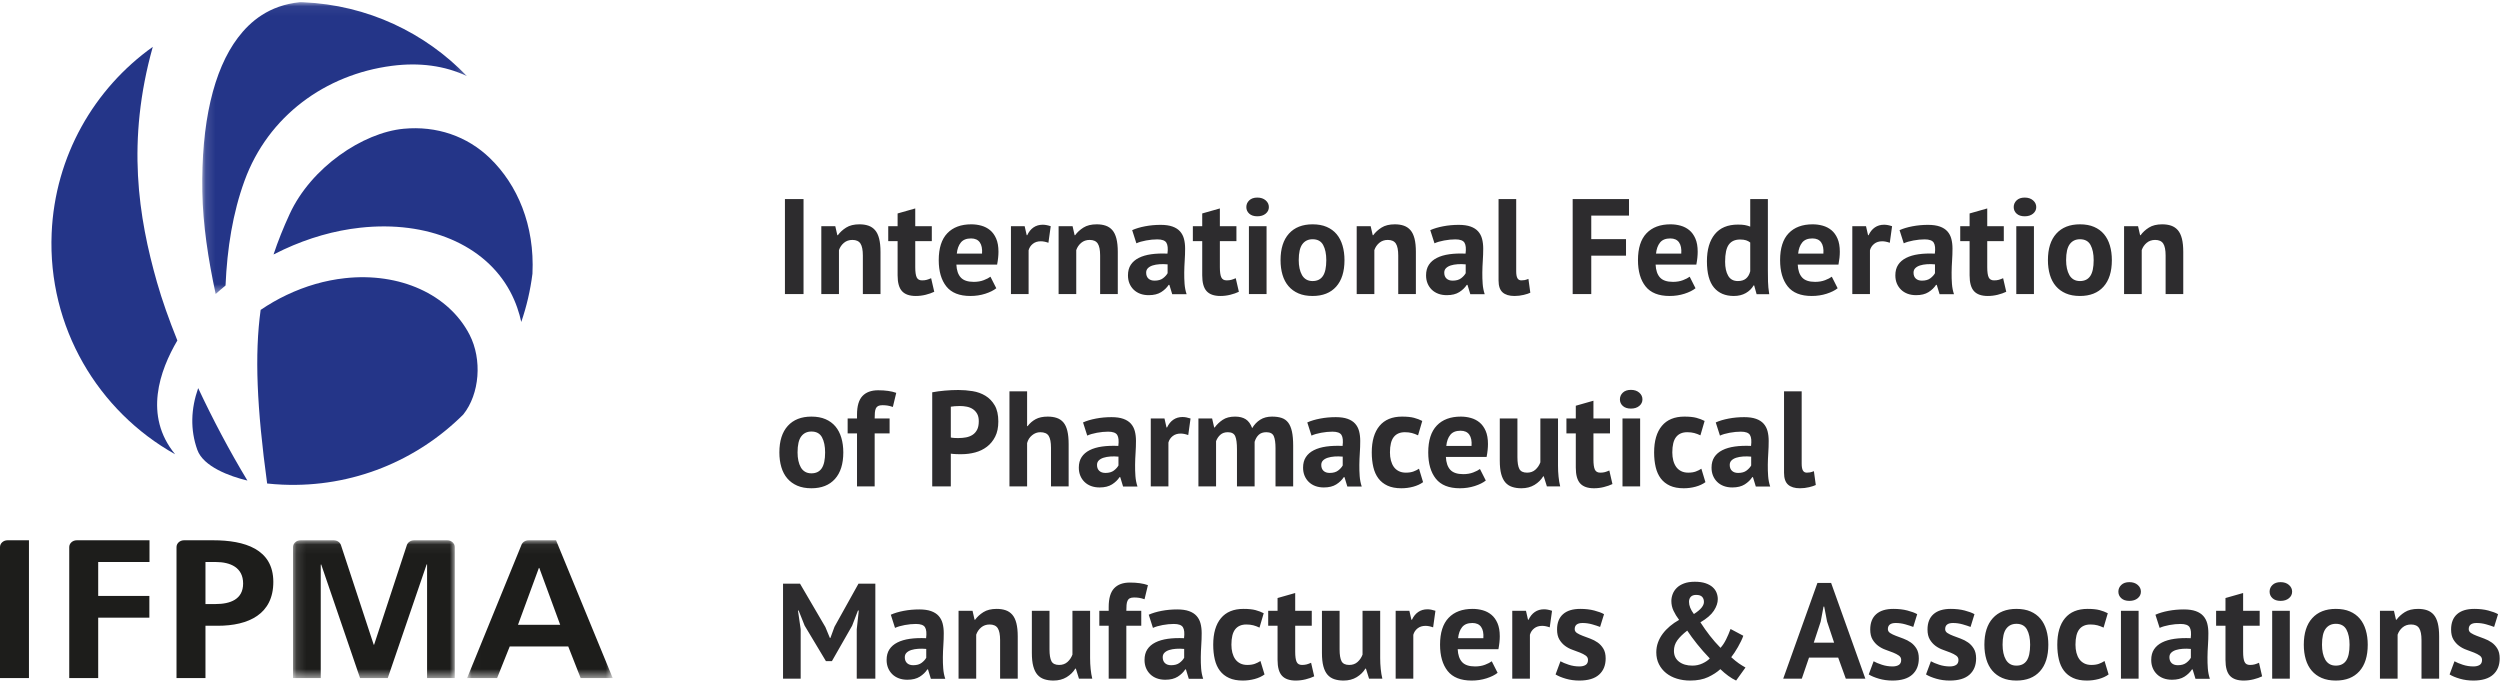
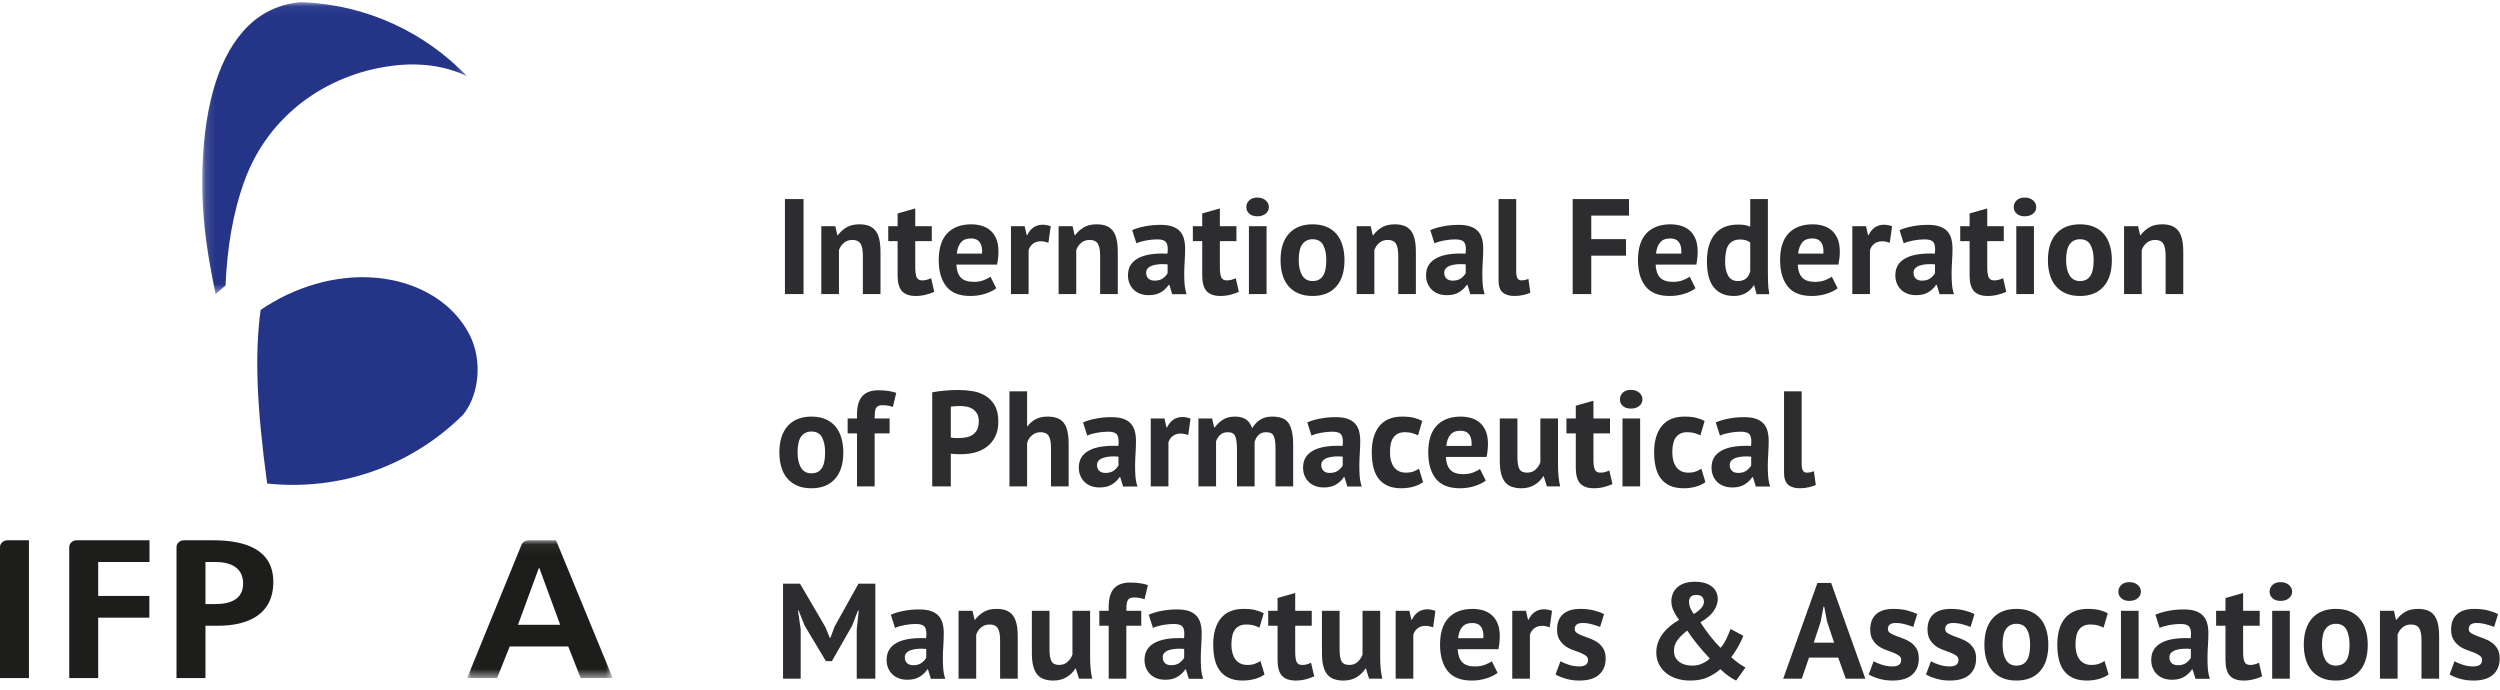
<svg xmlns="http://www.w3.org/2000/svg" xmlns:xlink="http://www.w3.org/1999/xlink" width="261px" height="72px" viewBox="0 0 261 72" version="1.1">
  <title>Logo/IFPMA/full</title>
  <defs>
    <polygon id="path-1" points="0.127 0.06 27.753 0.06 27.753 30.527 0.127 30.527" />
    <polygon id="path-3" points="0.127 0.055 17.015 0.055 17.015 14.441 0.127 14.441" />
    <polygon id="path-5" points="0.021 0.055 15.225 0.055 15.225 14.441 0.021 14.441" />
  </defs>
  <g id="Symbols" stroke="none" stroke-width="1" fill="none" fill-rule="evenodd">
    <g id="Navigation/Tablet-landscape" transform="translate(-50, -72)">
      <g id="Logo/IFPMA/full" transform="translate(50, 72)">
        <g id="Group" transform="translate(81.366, 20.627)" fill="#2D2C2E" fill-rule="nonzero">
          <g id="Logo/Text">
            <path d="M2.523,10.075 L2.523,0.156 L0.581,0.156 L0.581,10.075 L2.523,10.075 Z M6.221,10.075 L6.221,5.484 C6.325,5.182 6.498,4.929 6.739,4.726 C6.98,4.523 7.275,4.421 7.625,4.421 C8.021,4.421 8.302,4.549 8.468,4.804 C8.633,5.059 8.716,5.474 8.716,6.051 L8.716,6.051 L8.716,10.075 L10.558,10.075 L10.558,5.668 C10.558,5.12 10.511,4.66 10.416,4.287 C10.322,3.913 10.18,3.618 9.991,3.401 C9.802,3.184 9.571,3.028 9.297,2.933 C9.023,2.839 8.711,2.792 8.361,2.792 C7.795,2.792 7.332,2.905 6.973,3.132 C6.614,3.358 6.325,3.623 6.108,3.925 L6.108,3.925 L6.051,3.925 L5.839,2.99 L4.379,2.99 L4.379,10.075 L6.221,10.075 Z M14.243,10.273 C14.592,10.273 14.937,10.231 15.277,10.146 C15.617,10.061 15.915,9.957 16.17,9.834 L16.17,9.834 L15.844,8.417 C15.674,8.493 15.521,8.549 15.384,8.587 C15.247,8.625 15.084,8.644 14.895,8.644 C14.621,8.644 14.434,8.538 14.335,8.325 C14.236,8.112 14.186,7.761 14.186,7.269 L14.186,7.269 L14.186,4.549 L15.915,4.549 L15.915,2.99 L14.186,2.99 L14.186,1.134 L12.344,1.658 L12.344,2.99 L11.366,2.99 L11.366,4.549 L12.344,4.549 L12.344,8.12 C12.344,8.885 12.497,9.435 12.804,9.77 C13.111,10.106 13.591,10.273 14.243,10.273 Z M19.94,10.273 C20.488,10.273 21.005,10.196 21.492,10.04 C21.978,9.884 22.363,9.692 22.647,9.466 L22.647,9.466 L22.037,8.261 C21.877,8.384 21.643,8.505 21.336,8.623 C21.029,8.741 20.682,8.8 20.294,8.8 C19.671,8.8 19.22,8.649 18.941,8.346 C18.662,8.044 18.509,7.595 18.48,7 L18.48,7 L22.732,7 C22.779,6.755 22.814,6.518 22.838,6.292 C22.862,6.065 22.874,5.852 22.874,5.654 C22.874,5.106 22.793,4.648 22.633,4.279 C22.472,3.911 22.259,3.618 21.995,3.401 C21.73,3.184 21.428,3.028 21.088,2.933 C20.748,2.839 20.398,2.792 20.039,2.792 C18.962,2.792 18.126,3.103 17.531,3.727 C16.935,4.35 16.638,5.286 16.638,6.532 C16.638,7.694 16.902,8.608 17.431,9.274 C17.961,9.94 18.797,10.273 19.94,10.273 Z M21.159,5.852 L18.523,5.852 C18.57,5.371 18.709,4.986 18.941,4.697 C19.172,4.409 19.529,4.265 20.011,4.265 C20.426,4.265 20.731,4.402 20.925,4.676 C21.119,4.95 21.197,5.342 21.159,5.852 L21.159,5.852 Z M26.02,10.075 L26.02,5.498 C26.095,5.224 26.244,5 26.466,4.825 C26.688,4.65 26.964,4.563 27.295,4.563 C27.531,4.563 27.796,4.615 28.089,4.719 L28.089,4.719 L28.33,2.99 C28.018,2.886 27.739,2.834 27.494,2.834 C27.125,2.834 26.804,2.929 26.53,3.117 C26.256,3.306 26.039,3.576 25.878,3.925 L25.878,3.925 L25.821,3.925 L25.609,2.99 L24.177,2.99 L24.177,10.075 L26.02,10.075 Z M30.994,10.075 L30.994,5.484 C31.098,5.182 31.27,4.929 31.511,4.726 C31.752,4.523 32.047,4.421 32.397,4.421 C32.794,4.421 33.075,4.549 33.24,4.804 C33.406,5.059 33.488,5.474 33.488,6.051 L33.488,6.051 L33.488,10.075 L35.331,10.075 L35.331,5.668 C35.331,5.12 35.283,4.66 35.189,4.287 C35.094,3.913 34.953,3.618 34.764,3.401 C34.575,3.184 34.343,3.028 34.069,2.933 C33.795,2.839 33.484,2.792 33.134,2.792 C32.567,2.792 32.104,2.905 31.745,3.132 C31.386,3.358 31.098,3.623 30.881,3.925 L30.881,3.925 L30.824,3.925 L30.611,2.99 L29.152,2.99 L29.152,10.075 L30.994,10.075 Z M38.562,10.188 C39.091,10.188 39.523,10.082 39.859,9.87 C40.194,9.657 40.456,9.404 40.645,9.111 L40.645,9.111 L40.716,9.111 L41.014,10.089 L42.516,10.089 C42.402,9.749 42.332,9.388 42.303,9.005 C42.275,8.623 42.263,8.228 42.268,7.822 C42.273,7.416 42.289,7.002 42.317,6.582 C42.346,6.162 42.36,5.744 42.36,5.328 C42.36,4.95 42.32,4.61 42.239,4.308 C42.159,4.005 42.022,3.746 41.828,3.528 C41.635,3.311 41.373,3.143 41.042,3.025 C40.711,2.907 40.3,2.848 39.809,2.848 C39.242,2.848 38.699,2.898 38.179,2.997 C37.66,3.096 37.211,3.231 36.833,3.401 L36.833,3.401 L37.272,4.775 C37.537,4.653 37.875,4.553 38.286,4.478 C38.696,4.402 39.086,4.364 39.455,4.364 C39.946,4.364 40.262,4.48 40.404,4.712 C40.546,4.943 40.584,5.323 40.518,5.852 C39.894,5.824 39.33,5.845 38.824,5.916 C38.319,5.987 37.884,6.114 37.52,6.299 C37.156,6.483 36.878,6.724 36.684,7.021 C36.49,7.319 36.394,7.685 36.394,8.12 C36.394,8.431 36.446,8.712 36.549,8.963 C36.653,9.213 36.8,9.43 36.989,9.615 C37.178,9.799 37.404,9.94 37.669,10.04 C37.934,10.139 38.231,10.188 38.562,10.188 Z M39.171,8.672 C38.897,8.672 38.682,8.599 38.526,8.453 C38.371,8.306 38.293,8.101 38.293,7.836 C38.293,7.647 38.354,7.491 38.477,7.369 C38.6,7.246 38.765,7.151 38.973,7.085 C39.181,7.019 39.419,6.977 39.689,6.958 C39.958,6.939 40.239,6.943 40.532,6.972 L40.532,6.972 L40.532,7.893 C40.428,8.082 40.267,8.259 40.05,8.424 C39.833,8.59 39.54,8.672 39.171,8.672 Z M46.045,10.273 C46.394,10.273 46.739,10.231 47.079,10.146 C47.419,10.061 47.717,9.957 47.972,9.834 L47.972,9.834 L47.646,8.417 C47.476,8.493 47.322,8.549 47.185,8.587 C47.048,8.625 46.886,8.644 46.697,8.644 C46.423,8.644 46.236,8.538 46.137,8.325 C46.038,8.112 45.988,7.761 45.988,7.269 L45.988,7.269 L45.988,4.549 L47.717,4.549 L47.717,2.99 L45.988,2.99 L45.988,1.134 L44.146,1.658 L44.146,2.99 L43.168,2.99 L43.168,4.549 L44.146,4.549 L44.146,8.12 C44.146,8.885 44.299,9.435 44.606,9.77 C44.913,10.106 45.393,10.273 46.045,10.273 Z M49.899,1.955 C50.258,1.955 50.549,1.863 50.771,1.679 C50.993,1.495 51.104,1.266 51.104,0.992 C51.104,0.718 50.993,0.484 50.771,0.29 C50.549,0.097 50.258,-8.39049143e-15 49.899,-8.39049143e-15 C49.54,-8.39049143e-15 49.259,0.097 49.056,0.29 C48.853,0.484 48.751,0.718 48.751,0.992 C48.751,1.266 48.853,1.495 49.056,1.679 C49.259,1.863 49.54,1.955 49.899,1.955 Z M50.863,10.075 L50.863,2.99 L49.021,2.99 L49.021,10.075 L50.863,10.075 Z M55.667,10.273 C56.726,10.273 57.545,9.95 58.126,9.303 C58.707,8.656 58.998,7.732 58.998,6.532 C58.998,5.975 58.929,5.465 58.792,5.002 C58.655,4.539 58.45,4.145 58.176,3.819 C57.902,3.493 57.557,3.24 57.141,3.061 C56.726,2.881 56.234,2.792 55.667,2.792 C54.609,2.792 53.787,3.115 53.201,3.762 C52.616,4.409 52.323,5.333 52.323,6.532 C52.323,7.09 52.391,7.6 52.528,8.063 C52.665,8.526 52.873,8.92 53.152,9.246 C53.431,9.572 53.778,9.825 54.194,10.004 C54.609,10.184 55.101,10.273 55.667,10.273 Z M55.667,8.715 C55.412,8.715 55.193,8.66 55.008,8.552 C54.824,8.443 54.675,8.29 54.562,8.091 C54.449,7.893 54.364,7.661 54.307,7.397 C54.25,7.132 54.222,6.844 54.222,6.532 C54.222,5.758 54.349,5.2 54.605,4.86 C54.86,4.52 55.214,4.35 55.667,4.35 C56.187,4.35 56.556,4.551 56.773,4.953 C56.99,5.354 57.099,5.881 57.099,6.532 C57.099,7.288 56.981,7.841 56.744,8.19 C56.508,8.54 56.149,8.715 55.667,8.715 Z M62.116,10.075 L62.116,5.484 C62.22,5.182 62.392,4.929 62.633,4.726 C62.874,4.523 63.169,4.421 63.519,4.421 C63.915,4.421 64.197,4.549 64.362,4.804 C64.527,5.059 64.61,5.474 64.61,6.051 L64.61,6.051 L64.61,10.075 L66.452,10.075 L66.452,5.668 C66.452,5.12 66.405,4.66 66.311,4.287 C66.216,3.913 66.074,3.618 65.885,3.401 C65.696,3.184 65.465,3.028 65.191,2.933 C64.917,2.839 64.605,2.792 64.256,2.792 C63.689,2.792 63.226,2.905 62.867,3.132 C62.508,3.358 62.22,3.623 62.002,3.925 L62.002,3.925 L61.946,3.925 L61.733,2.99 L60.273,2.99 L60.273,10.075 L62.116,10.075 Z M69.683,10.188 C70.213,10.188 70.645,10.082 70.98,9.87 C71.316,9.657 71.578,9.404 71.767,9.111 L71.767,9.111 L71.838,9.111 L72.135,10.089 L73.637,10.089 C73.524,9.749 73.453,9.388 73.425,9.005 C73.397,8.623 73.385,8.228 73.389,7.822 C73.394,7.416 73.411,7.002 73.439,6.582 C73.467,6.162 73.482,5.744 73.482,5.328 C73.482,4.95 73.441,4.61 73.361,4.308 C73.281,4.005 73.144,3.746 72.95,3.528 C72.756,3.311 72.494,3.143 72.164,3.025 C71.833,2.907 71.422,2.848 70.931,2.848 C70.364,2.848 69.82,2.898 69.301,2.997 C68.781,3.096 68.332,3.231 67.954,3.401 L67.954,3.401 L68.394,4.775 C68.658,4.653 68.996,4.553 69.407,4.478 C69.818,4.402 70.208,4.364 70.576,4.364 C71.068,4.364 71.384,4.48 71.526,4.712 C71.668,4.943 71.705,5.323 71.639,5.852 C71.016,5.824 70.451,5.845 69.946,5.916 C69.44,5.987 69.006,6.114 68.642,6.299 C68.278,6.483 67.999,6.724 67.806,7.021 C67.612,7.319 67.515,7.685 67.515,8.12 C67.515,8.431 67.567,8.712 67.671,8.963 C67.775,9.213 67.921,9.43 68.11,9.615 C68.299,9.799 68.526,9.94 68.791,10.04 C69.055,10.139 69.353,10.188 69.683,10.188 Z M70.293,8.672 C70.019,8.672 69.804,8.599 69.648,8.453 C69.492,8.306 69.414,8.101 69.414,7.836 C69.414,7.647 69.476,7.491 69.598,7.369 C69.721,7.246 69.887,7.151 70.094,7.085 C70.302,7.019 70.541,6.977 70.81,6.958 C71.079,6.939 71.36,6.943 71.653,6.972 L71.653,6.972 L71.653,7.893 C71.549,8.082 71.389,8.259 71.172,8.424 C70.954,8.59 70.661,8.672 70.293,8.672 Z M76.741,10.273 C77.072,10.273 77.393,10.236 77.705,10.16 C78.017,10.085 78.248,10.009 78.399,9.933 L78.399,9.933 L78.201,8.488 C78.04,8.554 77.906,8.597 77.797,8.616 C77.688,8.634 77.577,8.644 77.464,8.644 C77.275,8.644 77.138,8.568 77.053,8.417 C76.968,8.266 76.925,8.025 76.925,7.694 L76.925,7.694 L76.925,0.156 L75.083,0.156 L75.083,8.658 C75.083,9.234 75.225,9.648 75.508,9.898 C75.792,10.148 76.203,10.273 76.741,10.273 Z M84.762,10.075 L84.762,6.065 L88.39,6.065 L88.39,4.336 L84.762,4.336 L84.762,1.885 L88.702,1.885 L88.702,0.156 L82.821,0.156 L82.821,10.075 L84.762,10.075 Z M92.94,10.273 C93.488,10.273 94.005,10.196 94.491,10.04 C94.978,9.884 95.363,9.692 95.646,9.466 L95.646,9.466 L95.037,8.261 C94.876,8.384 94.643,8.505 94.336,8.623 C94.028,8.741 93.681,8.8 93.294,8.8 C92.67,8.8 92.219,8.649 91.94,8.346 C91.662,8.044 91.508,7.595 91.48,7 L91.48,7 L95.731,7 C95.779,6.755 95.814,6.518 95.838,6.292 C95.861,6.065 95.873,5.852 95.873,5.654 C95.873,5.106 95.793,4.648 95.632,4.279 C95.472,3.911 95.259,3.618 94.995,3.401 C94.73,3.184 94.428,3.028 94.088,2.933 C93.747,2.839 93.398,2.792 93.039,2.792 C91.962,2.792 91.126,3.103 90.53,3.727 C89.935,4.35 89.638,5.286 89.638,6.532 C89.638,7.694 89.902,8.608 90.431,9.274 C90.96,9.94 91.796,10.273 92.94,10.273 Z M94.158,5.852 L91.522,5.852 C91.57,5.371 91.709,4.986 91.94,4.697 C92.172,4.409 92.529,4.265 93.01,4.265 C93.426,4.265 93.731,4.402 93.925,4.676 C94.118,4.95 94.196,5.342 94.158,5.852 L94.158,5.852 Z M99.643,10.273 C100.125,10.273 100.543,10.172 100.897,9.969 C101.251,9.766 101.523,9.499 101.712,9.168 L101.712,9.168 L101.769,9.168 L102.024,10.089 L103.342,10.089 C103.266,9.607 103.224,9.168 103.214,8.771 C103.205,8.375 103.2,7.978 103.2,7.581 L103.2,7.581 L103.2,0.156 L101.358,0.156 L101.358,3.032 C101.169,2.957 100.98,2.903 100.791,2.869 C100.602,2.836 100.361,2.82 100.068,2.82 C99.01,2.82 98.207,3.155 97.659,3.826 C97.111,4.497 96.837,5.437 96.837,6.646 C96.837,7.893 97.083,8.809 97.574,9.395 C98.065,9.981 98.755,10.273 99.643,10.273 Z M100.068,8.715 C99.605,8.715 99.267,8.531 99.055,8.162 C98.842,7.794 98.736,7.307 98.736,6.703 C98.736,5.852 98.866,5.252 99.126,4.903 C99.385,4.553 99.775,4.379 100.295,4.379 C100.55,4.379 100.758,4.405 100.918,4.457 C101.079,4.509 101.225,4.586 101.358,4.69 L101.358,4.69 L101.358,7.694 C101.273,8.025 101.126,8.278 100.918,8.453 C100.711,8.627 100.427,8.715 100.068,8.715 Z M107.778,10.273 C108.326,10.273 108.843,10.196 109.329,10.04 C109.816,9.884 110.201,9.692 110.484,9.466 L110.484,9.466 L109.875,8.261 C109.714,8.384 109.481,8.505 109.174,8.623 C108.867,8.741 108.519,8.8 108.132,8.8 C107.508,8.8 107.057,8.649 106.779,8.346 C106.5,8.044 106.346,7.595 106.318,7 L106.318,7 L110.57,7 C110.617,6.755 110.652,6.518 110.676,6.292 C110.699,6.065 110.711,5.852 110.711,5.654 C110.711,5.106 110.631,4.648 110.47,4.279 C110.31,3.911 110.097,3.618 109.833,3.401 C109.568,3.184 109.266,3.028 108.926,2.933 C108.585,2.839 108.236,2.792 107.877,2.792 C106.8,2.792 105.964,3.103 105.368,3.727 C104.773,4.35 104.476,5.286 104.476,6.532 C104.476,7.694 104.74,8.608 105.269,9.274 C105.798,9.94 106.634,10.273 107.778,10.273 Z M108.996,5.852 L106.36,5.852 C106.408,5.371 106.547,4.986 106.779,4.697 C107.01,4.409 107.367,4.265 107.849,4.265 C108.264,4.265 108.569,4.402 108.763,4.676 C108.956,4.95 109.034,5.342 108.996,5.852 L108.996,5.852 Z M113.857,10.075 L113.857,5.498 C113.933,5.224 114.082,5 114.304,4.825 C114.526,4.65 114.802,4.563 115.133,4.563 C115.369,4.563 115.634,4.615 115.927,4.719 L115.927,4.719 L116.167,2.99 C115.856,2.886 115.577,2.834 115.331,2.834 C114.963,2.834 114.642,2.929 114.368,3.117 C114.094,3.306 113.876,3.576 113.716,3.925 L113.716,3.925 L113.659,3.925 L113.446,2.99 L112.015,2.99 L112.015,10.075 L113.857,10.075 Z M118.676,10.188 C119.205,10.188 119.637,10.082 119.973,9.87 C120.308,9.657 120.57,9.404 120.759,9.111 L120.759,9.111 L120.83,9.111 L121.128,10.089 L122.63,10.089 C122.516,9.749 122.446,9.388 122.417,9.005 C122.389,8.623 122.377,8.228 122.382,7.822 C122.387,7.416 122.403,7.002 122.431,6.582 C122.46,6.162 122.474,5.744 122.474,5.328 C122.474,4.95 122.434,4.61 122.353,4.308 C122.273,4.005 122.136,3.746 121.943,3.528 C121.749,3.311 121.487,3.143 121.156,3.025 C120.825,2.907 120.414,2.848 119.923,2.848 C119.356,2.848 118.813,2.898 118.293,2.997 C117.774,3.096 117.325,3.231 116.947,3.401 L116.947,3.401 L117.386,4.775 C117.651,4.653 117.989,4.553 118.4,4.478 C118.811,4.402 119.2,4.364 119.569,4.364 C120.06,4.364 120.377,4.48 120.518,4.712 C120.66,4.943 120.698,5.323 120.632,5.852 C120.008,5.824 119.444,5.845 118.938,5.916 C118.433,5.987 117.998,6.114 117.634,6.299 C117.27,6.483 116.992,6.724 116.798,7.021 C116.604,7.319 116.508,7.685 116.508,8.12 C116.508,8.431 116.56,8.712 116.663,8.963 C116.767,9.213 116.914,9.43 117.103,9.615 C117.292,9.799 117.518,9.94 117.783,10.04 C118.048,10.139 118.345,10.188 118.676,10.188 Z M119.285,8.672 C119.011,8.672 118.796,8.599 118.64,8.453 C118.485,8.306 118.407,8.101 118.407,7.836 C118.407,7.647 118.468,7.491 118.591,7.369 C118.714,7.246 118.879,7.151 119.087,7.085 C119.295,7.019 119.533,6.977 119.803,6.958 C120.072,6.939 120.353,6.943 120.646,6.972 L120.646,6.972 L120.646,7.893 C120.542,8.082 120.381,8.259 120.164,8.424 C119.947,8.59 119.654,8.672 119.285,8.672 Z M126.159,10.273 C126.508,10.273 126.853,10.231 127.193,10.146 C127.533,10.061 127.831,9.957 128.086,9.834 L128.086,9.834 L127.76,8.417 C127.59,8.493 127.436,8.549 127.3,8.587 C127.163,8.625 127,8.644 126.811,8.644 C126.537,8.644 126.35,8.538 126.251,8.325 C126.152,8.112 126.102,7.761 126.102,7.269 L126.102,7.269 L126.102,4.549 L127.831,4.549 L127.831,2.99 L126.102,2.99 L126.102,1.134 L124.26,1.658 L124.26,2.99 L123.282,2.99 L123.282,4.549 L124.26,4.549 L124.26,8.12 C124.26,8.885 124.413,9.435 124.72,9.77 C125.027,10.106 125.507,10.273 126.159,10.273 Z M130.013,1.955 C130.372,1.955 130.663,1.863 130.885,1.679 C131.107,1.495 131.218,1.266 131.218,0.992 C131.218,0.718 131.107,0.484 130.885,0.29 C130.663,0.097 130.372,-8.39049143e-15 130.013,-8.39049143e-15 C129.654,-8.39049143e-15 129.373,0.097 129.17,0.29 C128.967,0.484 128.866,0.718 128.866,0.992 C128.866,1.266 128.967,1.495 129.17,1.679 C129.373,1.863 129.654,1.955 130.013,1.955 Z M130.977,10.075 L130.977,2.99 L129.135,2.99 L129.135,10.075 L130.977,10.075 Z M135.781,10.273 C136.84,10.273 137.659,9.95 138.24,9.303 C138.821,8.656 139.112,7.732 139.112,6.532 C139.112,5.975 139.043,5.465 138.906,5.002 C138.769,4.539 138.564,4.145 138.29,3.819 C138.016,3.493 137.671,3.24 137.255,3.061 C136.84,2.881 136.348,2.792 135.781,2.792 C134.723,2.792 133.901,3.115 133.315,3.762 C132.73,4.409 132.437,5.333 132.437,6.532 C132.437,7.09 132.505,7.6 132.642,8.063 C132.779,8.526 132.987,8.92 133.266,9.246 C133.545,9.572 133.892,9.825 134.308,10.004 C134.723,10.184 135.215,10.273 135.781,10.273 Z M135.781,8.715 C135.526,8.715 135.307,8.66 135.122,8.552 C134.938,8.443 134.789,8.29 134.676,8.091 C134.563,7.893 134.478,7.661 134.421,7.397 C134.364,7.132 134.336,6.844 134.336,6.532 C134.336,5.758 134.463,5.2 134.719,4.86 C134.974,4.52 135.328,4.35 135.781,4.35 C136.301,4.35 136.67,4.551 136.887,4.953 C137.104,5.354 137.213,5.881 137.213,6.532 C137.213,7.288 137.095,7.841 136.858,8.19 C136.622,8.54 136.263,8.715 135.781,8.715 Z M142.23,10.075 L142.23,5.484 C142.334,5.182 142.506,4.929 142.747,4.726 C142.988,4.523 143.283,4.421 143.633,4.421 C144.029,4.421 144.311,4.549 144.476,4.804 C144.641,5.059 144.724,5.474 144.724,6.051 L144.724,6.051 L144.724,10.075 L146.566,10.075 L146.566,5.668 C146.566,5.12 146.519,4.66 146.425,4.287 C146.33,3.913 146.188,3.618 145.999,3.401 C145.81,3.184 145.579,3.028 145.305,2.933 C145.031,2.839 144.719,2.792 144.37,2.792 C143.803,2.792 143.34,2.905 142.981,3.132 C142.622,3.358 142.334,3.623 142.116,3.925 L142.116,3.925 L142.06,3.925 L141.847,2.99 L140.387,2.99 L140.387,10.075 L142.23,10.075 Z M3.345,30.348 C4.403,30.348 5.222,30.024 5.803,29.377 C6.384,28.73 6.675,27.807 6.675,26.607 C6.675,26.05 6.606,25.54 6.469,25.077 C6.332,24.614 6.127,24.219 5.853,23.893 C5.579,23.568 5.234,23.315 4.818,23.135 C4.403,22.956 3.911,22.866 3.345,22.866 C2.286,22.866 1.464,23.19 0.879,23.837 C0.293,24.484 5.53837519e-13,25.407 5.53837519e-13,26.607 C5.53837519e-13,27.164 0.068,27.675 0.205,28.137 C0.342,28.6 0.55,28.995 0.829,29.321 C1.108,29.647 1.455,29.899 1.871,30.079 C2.286,30.258 2.778,30.348 3.345,30.348 Z M3.345,28.789 C3.089,28.789 2.87,28.735 2.686,28.626 C2.501,28.518 2.353,28.364 2.239,28.166 C2.126,27.967 2.041,27.736 1.984,27.471 C1.927,27.207 1.899,26.919 1.899,26.607 C1.899,25.832 2.027,25.275 2.282,24.935 C2.537,24.595 2.891,24.425 3.345,24.425 C3.864,24.425 4.233,24.626 4.45,25.027 C4.667,25.429 4.776,25.955 4.776,26.607 C4.776,27.363 4.658,27.915 4.422,28.265 C4.185,28.615 3.826,28.789 3.345,28.789 Z M9.949,30.15 L9.949,24.623 L11.508,24.623 L11.508,23.064 L9.949,23.064 C9.949,22.838 9.956,22.637 9.97,22.462 C9.984,22.287 10.017,22.141 10.069,22.023 C10.121,21.905 10.201,21.818 10.31,21.761 C10.419,21.704 10.568,21.676 10.757,21.676 C10.936,21.676 11.108,21.688 11.274,21.711 C11.439,21.735 11.63,21.784 11.848,21.86 L11.848,21.86 L12.202,20.386 C11.701,20.207 11.073,20.117 10.317,20.117 C9.599,20.117 9.051,20.318 8.673,20.719 C8.295,21.121 8.106,21.77 8.106,22.668 L8.106,22.668 L8.106,23.064 L7.128,23.064 L7.128,24.623 L8.106,24.623 L8.106,30.15 L9.949,30.15 Z M17.899,30.15 L17.899,26.735 C17.946,26.744 18.024,26.753 18.133,26.763 C18.242,26.772 18.353,26.779 18.466,26.784 C18.579,26.789 18.688,26.791 18.792,26.791 L18.792,26.791 L19.019,26.791 C19.51,26.791 19.985,26.73 20.443,26.607 C20.901,26.484 21.31,26.286 21.669,26.012 C22.028,25.738 22.316,25.386 22.533,24.956 C22.751,24.526 22.859,24 22.859,23.376 C22.859,22.687 22.734,22.127 22.484,21.697 C22.233,21.267 21.91,20.932 21.513,20.691 C21.116,20.45 20.67,20.289 20.174,20.209 C19.678,20.129 19.184,20.089 18.693,20.089 C18.22,20.089 17.746,20.11 17.269,20.153 C16.791,20.195 16.354,20.254 15.958,20.33 L15.958,20.33 L15.958,30.15 L17.899,30.15 Z M18.735,25.105 L18.558,25.105 C18.478,25.105 18.395,25.103 18.31,25.098 C18.225,25.093 18.145,25.086 18.069,25.077 C17.994,25.067 17.937,25.058 17.899,25.048 L17.899,25.048 L17.899,21.832 C18.003,21.813 18.14,21.796 18.31,21.782 C18.48,21.768 18.66,21.761 18.849,21.761 C19.094,21.761 19.335,21.784 19.571,21.832 C19.808,21.879 20.018,21.964 20.202,22.087 C20.386,22.21 20.535,22.373 20.649,22.576 C20.762,22.779 20.819,23.036 20.819,23.348 C20.819,23.716 20.76,24.014 20.641,24.241 C20.523,24.467 20.365,24.644 20.167,24.772 C19.968,24.9 19.744,24.987 19.494,25.034 C19.243,25.081 18.99,25.105 18.735,25.105 L18.735,25.105 Z M25.864,30.15 L25.864,25.629 C25.949,25.299 26.121,25.027 26.381,24.815 C26.641,24.602 26.927,24.496 27.238,24.496 C27.664,24.496 27.957,24.623 28.117,24.878 C28.278,25.133 28.358,25.549 28.358,26.125 L28.358,26.125 L28.358,30.15 L30.2,30.15 L30.2,25.743 C30.2,25.195 30.156,24.734 30.066,24.361 C29.976,23.988 29.839,23.693 29.655,23.475 C29.471,23.258 29.241,23.102 28.967,23.008 C28.693,22.913 28.377,22.866 28.018,22.866 C27.508,22.866 27.087,22.956 26.757,23.135 C26.426,23.315 26.147,23.556 25.92,23.858 L25.92,23.858 L25.864,23.858 L25.864,20.23 L24.021,20.23 L24.021,30.15 L25.864,30.15 Z M33.432,30.263 C33.961,30.263 34.393,30.157 34.728,29.944 C35.064,29.732 35.326,29.479 35.515,29.186 L35.515,29.186 L35.586,29.186 L35.883,30.164 L37.386,30.164 C37.272,29.824 37.201,29.462 37.173,29.08 C37.145,28.697 37.133,28.303 37.138,27.897 C37.142,27.49 37.159,27.077 37.187,26.657 C37.216,26.236 37.23,25.818 37.23,25.403 C37.23,25.025 37.19,24.685 37.109,24.382 C37.029,24.08 36.892,23.82 36.698,23.603 C36.505,23.386 36.242,23.218 35.912,23.1 C35.581,22.982 35.17,22.923 34.679,22.923 C34.112,22.923 33.569,22.972 33.049,23.072 C32.529,23.171 32.081,23.305 31.703,23.475 L31.703,23.475 L32.142,24.85 C32.407,24.727 32.744,24.628 33.155,24.552 C33.566,24.477 33.956,24.439 34.324,24.439 C34.816,24.439 35.132,24.555 35.274,24.786 C35.416,25.018 35.453,25.398 35.387,25.927 C34.764,25.899 34.199,25.92 33.694,25.991 C33.188,26.062 32.754,26.189 32.39,26.373 C32.026,26.557 31.748,26.798 31.554,27.096 C31.36,27.394 31.263,27.76 31.263,28.194 C31.263,28.506 31.315,28.787 31.419,29.037 C31.523,29.288 31.67,29.505 31.859,29.689 C32.047,29.873 32.274,30.015 32.539,30.114 C32.803,30.213 33.101,30.263 33.432,30.263 Z M34.041,28.747 C33.767,28.747 33.552,28.674 33.396,28.527 C33.24,28.381 33.162,28.175 33.162,27.911 C33.162,27.722 33.224,27.566 33.347,27.443 C33.469,27.32 33.635,27.226 33.843,27.16 C34.05,27.094 34.289,27.051 34.558,27.032 C34.828,27.013 35.109,27.018 35.402,27.046 L35.402,27.046 L35.402,27.967 C35.298,28.156 35.137,28.333 34.92,28.499 C34.702,28.664 34.409,28.747 34.041,28.747 Z M40.617,30.15 L40.617,25.573 C40.692,25.299 40.841,25.074 41.063,24.9 C41.285,24.725 41.562,24.637 41.892,24.637 C42.128,24.637 42.393,24.689 42.686,24.793 L42.686,24.793 L42.927,23.064 C42.615,22.961 42.336,22.909 42.091,22.909 C41.722,22.909 41.401,23.003 41.127,23.192 C40.853,23.381 40.636,23.65 40.475,24 L40.475,24 L40.418,24 L40.206,23.064 L38.774,23.064 L38.774,30.15 L40.617,30.15 Z M45.591,30.15 L45.591,25.431 C45.695,25.157 45.846,24.933 46.045,24.758 C46.243,24.583 46.503,24.496 46.824,24.496 C47.211,24.496 47.467,24.633 47.589,24.907 C47.712,25.181 47.774,25.643 47.774,26.295 L47.774,26.295 L47.774,30.15 L49.616,30.15 L49.616,25.502 C49.71,25.19 49.855,24.944 50.048,24.765 C50.242,24.585 50.504,24.496 50.835,24.496 C51.241,24.496 51.503,24.635 51.621,24.914 C51.739,25.192 51.798,25.61 51.798,26.168 L51.798,26.168 L51.798,30.15 L53.641,30.15 L53.641,25.899 C53.641,25.303 53.598,24.812 53.513,24.425 C53.428,24.038 53.298,23.728 53.124,23.497 C52.949,23.265 52.722,23.102 52.443,23.008 C52.165,22.913 51.827,22.866 51.43,22.866 C50.948,22.866 50.537,22.975 50.197,23.192 C49.857,23.409 49.578,23.702 49.361,24.071 C49.2,23.636 48.976,23.327 48.688,23.142 C48.4,22.958 48.029,22.866 47.575,22.866 C47.046,22.866 46.614,22.979 46.278,23.206 C45.943,23.433 45.667,23.697 45.449,24 L45.449,24 L45.393,24 L45.18,23.064 L43.749,23.064 L43.749,30.15 L45.591,30.15 Z M56.844,30.263 C57.373,30.263 57.805,30.157 58.14,29.944 C58.476,29.732 58.738,29.479 58.927,29.186 L58.927,29.186 L58.998,29.186 L59.295,30.164 L60.798,30.164 C60.684,29.824 60.613,29.462 60.585,29.08 C60.557,28.697 60.545,28.303 60.55,27.897 C60.554,27.49 60.571,27.077 60.599,26.657 C60.628,26.236 60.642,25.818 60.642,25.403 C60.642,25.025 60.602,24.685 60.521,24.382 C60.441,24.08 60.304,23.82 60.11,23.603 C59.917,23.386 59.654,23.218 59.324,23.1 C58.993,22.982 58.582,22.923 58.091,22.923 C57.524,22.923 56.981,22.972 56.461,23.072 C55.941,23.171 55.493,23.305 55.115,23.475 L55.115,23.475 L55.554,24.85 C55.819,24.727 56.156,24.628 56.567,24.552 C56.978,24.477 57.368,24.439 57.737,24.439 C58.228,24.439 58.544,24.555 58.686,24.786 C58.828,25.018 58.866,25.398 58.799,25.927 C58.176,25.899 57.611,25.92 57.106,25.991 C56.6,26.062 56.166,26.189 55.802,26.373 C55.438,26.557 55.16,26.798 54.966,27.096 C54.772,27.394 54.675,27.76 54.675,28.194 C54.675,28.506 54.727,28.787 54.831,29.037 C54.935,29.288 55.082,29.505 55.271,29.689 C55.46,29.873 55.686,30.015 55.951,30.114 C56.215,30.213 56.513,30.263 56.844,30.263 Z M57.453,28.747 C57.179,28.747 56.964,28.674 56.808,28.527 C56.652,28.381 56.574,28.175 56.574,27.911 C56.574,27.722 56.636,27.566 56.759,27.443 C56.881,27.32 57.047,27.226 57.255,27.16 C57.463,27.094 57.701,27.051 57.97,27.032 C58.24,27.013 58.521,27.018 58.814,27.046 L58.814,27.046 L58.814,27.967 C58.71,28.156 58.549,28.333 58.332,28.499 C58.114,28.664 57.822,28.747 57.453,28.747 Z M64.936,30.348 C65.361,30.348 65.774,30.294 66.176,30.185 C66.577,30.076 66.92,29.918 67.203,29.71 L67.203,29.71 L66.778,28.307 C66.608,28.421 66.414,28.518 66.197,28.598 C65.98,28.678 65.715,28.718 65.404,28.718 C65.12,28.718 64.872,28.664 64.66,28.555 C64.447,28.447 64.274,28.298 64.142,28.109 C64.01,27.92 63.911,27.698 63.845,27.443 C63.778,27.188 63.745,26.909 63.745,26.607 C63.745,25.87 63.878,25.334 64.142,24.999 C64.407,24.663 64.794,24.496 65.304,24.496 C65.578,24.496 65.822,24.524 66.034,24.581 C66.247,24.637 66.462,24.718 66.679,24.822 L66.679,24.822 L67.118,23.32 C66.863,23.187 66.577,23.079 66.261,22.994 C65.944,22.909 65.526,22.866 65.007,22.866 C63.977,22.866 63.193,23.19 62.654,23.837 C62.116,24.484 61.846,25.407 61.846,26.607 C61.846,27.164 61.901,27.675 62.009,28.137 C62.118,28.6 62.295,28.995 62.541,29.321 C62.786,29.647 63.105,29.899 63.497,30.079 C63.889,30.258 64.369,30.348 64.936,30.348 Z M71.044,30.348 C71.592,30.348 72.109,30.27 72.596,30.114 C73.082,29.958 73.467,29.767 73.751,29.54 L73.751,29.54 L73.141,28.336 C72.981,28.459 72.747,28.579 72.44,28.697 C72.133,28.815 71.786,28.874 71.398,28.874 C70.775,28.874 70.324,28.723 70.045,28.421 C69.766,28.119 69.613,27.67 69.584,27.075 L69.584,27.075 L73.836,27.075 C73.883,26.829 73.919,26.593 73.942,26.366 C73.966,26.139 73.978,25.927 73.978,25.729 C73.978,25.181 73.897,24.722 73.737,24.354 C73.576,23.986 73.363,23.693 73.099,23.475 C72.834,23.258 72.532,23.102 72.192,23.008 C71.852,22.913 71.502,22.866 71.143,22.866 C70.066,22.866 69.23,23.178 68.635,23.801 C68.04,24.425 67.742,25.36 67.742,26.607 C67.742,27.769 68.006,28.683 68.536,29.349 C69.065,30.015 69.901,30.348 71.044,30.348 Z M72.263,25.927 L69.627,25.927 C69.674,25.445 69.813,25.06 70.045,24.772 C70.276,24.484 70.633,24.34 71.115,24.34 C71.531,24.34 71.835,24.477 72.029,24.751 C72.223,25.025 72.301,25.417 72.263,25.927 L72.263,25.927 Z M77.464,30.348 C77.993,30.348 78.451,30.23 78.839,29.994 C79.226,29.758 79.528,29.46 79.746,29.101 L79.746,29.101 L79.802,29.101 L80.128,30.15 L81.517,30.15 C81.441,29.847 81.385,29.51 81.347,29.136 C81.309,28.763 81.29,28.383 81.29,27.996 L81.29,27.996 L81.29,23.064 L79.448,23.064 L79.448,27.641 C79.335,27.944 79.162,28.199 78.931,28.407 C78.699,28.615 78.409,28.718 78.059,28.718 C77.662,28.718 77.395,28.591 77.258,28.336 C77.121,28.081 77.053,27.665 77.053,27.089 L77.053,27.089 L77.053,23.064 L75.211,23.064 L75.211,27.471 C75.211,28.029 75.26,28.492 75.359,28.86 C75.459,29.229 75.603,29.521 75.792,29.739 C75.981,29.956 76.217,30.112 76.5,30.206 C76.784,30.301 77.105,30.348 77.464,30.348 Z M85.046,30.348 C85.395,30.348 85.74,30.306 86.08,30.22 C86.421,30.135 86.718,30.032 86.973,29.909 L86.973,29.909 L86.647,28.492 C86.477,28.567 86.324,28.624 86.187,28.662 C86.05,28.7 85.887,28.718 85.698,28.718 C85.424,28.718 85.237,28.612 85.138,28.4 C85.039,28.187 84.989,27.835 84.989,27.344 L84.989,27.344 L84.989,24.623 L86.718,24.623 L86.718,23.064 L84.989,23.064 L84.989,21.208 L83.147,21.732 L83.147,23.064 L82.169,23.064 L82.169,24.623 L83.147,24.623 L83.147,28.194 C83.147,28.959 83.3,29.51 83.607,29.845 C83.914,30.18 84.394,30.348 85.046,30.348 Z M88.901,22.03 C89.26,22.03 89.55,21.938 89.772,21.754 C89.994,21.57 90.105,21.34 90.105,21.066 C90.105,20.793 89.994,20.559 89.772,20.365 C89.55,20.171 89.26,20.075 88.901,20.075 C88.542,20.075 88.261,20.171 88.057,20.365 C87.854,20.559 87.753,20.793 87.753,21.066 C87.753,21.34 87.854,21.57 88.057,21.754 C88.261,21.938 88.542,22.03 88.901,22.03 Z M89.864,30.15 L89.864,23.064 L88.022,23.064 L88.022,30.15 L89.864,30.15 Z M94.414,30.348 C94.839,30.348 95.252,30.294 95.654,30.185 C96.055,30.076 96.398,29.918 96.681,29.71 L96.681,29.71 L96.256,28.307 C96.086,28.421 95.892,28.518 95.675,28.598 C95.458,28.678 95.193,28.718 94.881,28.718 C94.598,28.718 94.35,28.664 94.137,28.555 C93.925,28.447 93.752,28.298 93.62,28.109 C93.488,27.92 93.388,27.698 93.322,27.443 C93.256,27.188 93.223,26.909 93.223,26.607 C93.223,25.87 93.355,25.334 93.62,24.999 C93.884,24.663 94.272,24.496 94.782,24.496 C95.056,24.496 95.299,24.524 95.512,24.581 C95.724,24.637 95.939,24.718 96.157,24.822 L96.157,24.822 L96.596,23.32 C96.341,23.187 96.055,23.079 95.739,22.994 C95.422,22.909 95.004,22.866 94.484,22.866 C93.455,22.866 92.67,23.19 92.132,23.837 C91.593,24.484 91.324,25.407 91.324,26.607 C91.324,27.164 91.378,27.675 91.487,28.137 C91.596,28.6 91.773,28.995 92.018,29.321 C92.264,29.647 92.583,29.899 92.975,30.079 C93.367,30.258 93.847,30.348 94.414,30.348 Z M99.487,30.263 C100.016,30.263 100.448,30.157 100.784,29.944 C101.119,29.732 101.381,29.479 101.57,29.186 L101.57,29.186 L101.641,29.186 L101.939,30.164 L103.441,30.164 C103.328,29.824 103.257,29.462 103.228,29.08 C103.2,28.697 103.188,28.303 103.193,27.897 C103.198,27.49 103.214,27.077 103.243,26.657 C103.271,26.236 103.285,25.818 103.285,25.403 C103.285,25.025 103.245,24.685 103.165,24.382 C103.084,24.08 102.947,23.82 102.754,23.603 C102.56,23.386 102.298,23.218 101.967,23.1 C101.636,22.982 101.225,22.923 100.734,22.923 C100.167,22.923 99.624,22.972 99.104,23.072 C98.585,23.171 98.136,23.305 97.758,23.475 L97.758,23.475 L98.197,24.85 C98.462,24.727 98.8,24.628 99.211,24.552 C99.622,24.477 100.011,24.439 100.38,24.439 C100.871,24.439 101.188,24.555 101.329,24.786 C101.471,25.018 101.509,25.398 101.443,25.927 C100.819,25.899 100.255,25.92 99.749,25.991 C99.244,26.062 98.809,26.189 98.445,26.373 C98.082,26.557 97.803,26.798 97.609,27.096 C97.416,27.394 97.319,27.76 97.319,28.194 C97.319,28.506 97.371,28.787 97.475,29.037 C97.579,29.288 97.725,29.505 97.914,29.689 C98.103,29.873 98.33,30.015 98.594,30.114 C98.859,30.213 99.156,30.263 99.487,30.263 Z M100.096,28.747 C99.822,28.747 99.608,28.674 99.452,28.527 C99.296,28.381 99.218,28.175 99.218,27.911 C99.218,27.722 99.279,27.566 99.402,27.443 C99.525,27.32 99.69,27.226 99.898,27.16 C100.106,27.094 100.344,27.051 100.614,27.032 C100.883,27.013 101.164,27.018 101.457,27.046 L101.457,27.046 L101.457,27.967 C101.353,28.156 101.192,28.333 100.975,28.499 C100.758,28.664 100.465,28.747 100.096,28.747 Z M106.545,30.348 C106.875,30.348 107.197,30.31 107.508,30.235 C107.82,30.159 108.052,30.084 108.203,30.008 L108.203,30.008 L108.004,28.563 C107.844,28.629 107.709,28.671 107.6,28.69 C107.492,28.709 107.381,28.718 107.267,28.718 C107.078,28.718 106.942,28.643 106.856,28.492 C106.771,28.341 106.729,28.1 106.729,27.769 L106.729,27.769 L106.729,20.23 L104.887,20.23 L104.887,28.733 C104.887,29.309 105.028,29.722 105.312,29.973 C105.595,30.223 106.006,30.348 106.545,30.348 Z M2.225,50.224 L2.225,45.066 L1.942,43.111 L2.012,43.111 L2.636,44.684 L4.861,48.396 L5.485,48.396 L7.596,44.698 L8.206,43.111 L8.291,43.111 L8.078,45.08 L8.078,50.224 L10.02,50.224 L10.02,40.305 L8.262,40.305 L5.754,44.811 L5.329,45.973 L5.272,45.973 L4.804,44.839 L2.154,40.305 L0.383,40.305 L0.383,50.224 L2.225,50.224 Z M13.364,50.338 C13.893,50.338 14.325,50.231 14.661,50.019 C14.996,49.806 15.258,49.553 15.447,49.261 L15.447,49.261 L15.518,49.261 L15.816,50.238 L17.318,50.238 C17.205,49.898 17.134,49.537 17.106,49.154 C17.077,48.772 17.065,48.377 17.07,47.971 C17.075,47.565 17.091,47.152 17.12,46.731 C17.148,46.311 17.162,45.893 17.162,45.477 C17.162,45.099 17.122,44.759 17.042,44.457 C16.961,44.155 16.824,43.895 16.631,43.678 C16.437,43.46 16.175,43.293 15.844,43.174 C15.514,43.056 15.103,42.997 14.611,42.997 C14.044,42.997 13.501,43.047 12.982,43.146 C12.462,43.245 12.013,43.38 11.635,43.55 L11.635,43.55 L12.074,44.925 C12.339,44.802 12.677,44.703 13.088,44.627 C13.499,44.551 13.889,44.514 14.257,44.514 C14.748,44.514 15.065,44.629 15.206,44.861 C15.348,45.092 15.386,45.472 15.32,46.001 C14.696,45.973 14.132,45.994 13.626,46.065 C13.121,46.136 12.686,46.264 12.323,46.448 C11.959,46.632 11.68,46.873 11.486,47.171 C11.293,47.468 11.196,47.834 11.196,48.269 C11.196,48.58 11.248,48.861 11.352,49.112 C11.456,49.362 11.602,49.579 11.791,49.764 C11.98,49.948 12.207,50.09 12.471,50.189 C12.736,50.288 13.033,50.338 13.364,50.338 Z M13.974,48.821 C13.7,48.821 13.485,48.748 13.329,48.602 C13.173,48.455 13.095,48.25 13.095,47.985 C13.095,47.796 13.156,47.64 13.279,47.518 C13.402,47.395 13.567,47.3 13.775,47.234 C13.983,47.168 14.222,47.126 14.491,47.107 C14.76,47.088 15.041,47.093 15.334,47.121 L15.334,47.121 L15.334,48.042 C15.23,48.231 15.07,48.408 14.852,48.573 C14.635,48.739 14.342,48.821 13.974,48.821 Z M20.549,50.224 L20.549,45.633 C20.653,45.331 20.826,45.078 21.067,44.875 C21.308,44.672 21.603,44.57 21.952,44.57 C22.349,44.57 22.63,44.698 22.796,44.953 C22.961,45.208 23.044,45.624 23.044,46.2 L23.044,46.2 L23.044,50.224 L24.886,50.224 L24.886,45.817 C24.886,45.269 24.839,44.809 24.744,44.436 C24.65,44.062 24.508,43.767 24.319,43.55 C24.13,43.333 23.899,43.177 23.625,43.082 C23.351,42.988 23.039,42.941 22.689,42.941 C22.122,42.941 21.659,43.054 21.3,43.281 C20.941,43.507 20.653,43.772 20.436,44.074 L20.436,44.074 L20.379,44.074 L20.167,43.139 L18.707,43.139 L18.707,50.224 L20.549,50.224 Z M28.613,50.423 C29.142,50.423 29.6,50.304 29.988,50.068 C30.375,49.832 30.678,49.535 30.895,49.176 L30.895,49.176 L30.952,49.176 L31.277,50.224 L32.666,50.224 C32.591,49.922 32.534,49.584 32.496,49.211 C32.458,48.838 32.44,48.458 32.44,48.07 L32.44,48.07 L32.44,43.139 L30.597,43.139 L30.597,47.716 C30.484,48.018 30.311,48.273 30.08,48.481 C29.848,48.689 29.558,48.793 29.208,48.793 C28.812,48.793 28.545,48.665 28.408,48.41 C28.271,48.155 28.202,47.74 28.202,47.163 L28.202,47.163 L28.202,43.139 L26.36,43.139 L26.36,47.546 C26.36,48.103 26.409,48.566 26.509,48.935 C26.608,49.303 26.752,49.596 26.941,49.813 C27.13,50.031 27.366,50.186 27.649,50.281 C27.933,50.375 28.254,50.423 28.613,50.423 Z M36.223,50.224 L36.223,44.698 L37.782,44.698 L37.782,43.139 L36.223,43.139 C36.223,42.912 36.231,42.712 36.245,42.537 C36.259,42.362 36.292,42.216 36.344,42.098 C36.396,41.979 36.476,41.892 36.585,41.835 C36.694,41.779 36.842,41.75 37.031,41.75 C37.211,41.75 37.383,41.762 37.549,41.786 C37.714,41.809 37.905,41.859 38.123,41.935 L38.123,41.935 L38.477,40.461 C37.976,40.281 37.348,40.192 36.592,40.192 C35.874,40.192 35.326,40.392 34.948,40.794 C34.57,41.195 34.381,41.845 34.381,42.742 L34.381,42.742 L34.381,43.139 L33.403,43.139 L33.403,44.698 L34.381,44.698 L34.381,50.224 L36.223,50.224 Z M40.291,50.338 C40.82,50.338 41.252,50.231 41.588,50.019 C41.923,49.806 42.185,49.553 42.374,49.261 L42.374,49.261 L42.445,49.261 L42.743,50.238 L44.245,50.238 C44.131,49.898 44.061,49.537 44.032,49.154 C44.004,48.772 43.992,48.377 43.997,47.971 C44.002,47.565 44.018,47.152 44.046,46.731 C44.075,46.311 44.089,45.893 44.089,45.477 C44.089,45.099 44.049,44.759 43.968,44.457 C43.888,44.155 43.751,43.895 43.557,43.678 C43.364,43.46 43.102,43.293 42.771,43.174 C42.44,43.056 42.029,42.997 41.538,42.997 C40.971,42.997 40.428,43.047 39.908,43.146 C39.389,43.245 38.94,43.38 38.562,43.55 L38.562,43.55 L39.001,44.925 C39.266,44.802 39.604,44.703 40.014,44.627 C40.425,44.551 40.815,44.514 41.184,44.514 C41.675,44.514 41.991,44.629 42.133,44.861 C42.275,45.092 42.313,45.472 42.247,46.001 C41.623,45.973 41.058,45.994 40.553,46.065 C40.048,46.136 39.613,46.264 39.249,46.448 C38.885,46.632 38.607,46.873 38.413,47.171 C38.219,47.468 38.123,47.834 38.123,48.269 C38.123,48.58 38.174,48.861 38.278,49.112 C38.382,49.362 38.529,49.579 38.718,49.764 C38.907,49.948 39.133,50.09 39.398,50.189 C39.663,50.288 39.96,50.338 40.291,50.338 Z M40.9,48.821 C40.626,48.821 40.411,48.748 40.255,48.602 C40.1,48.455 40.022,48.25 40.022,47.985 C40.022,47.796 40.083,47.64 40.206,47.518 C40.329,47.395 40.494,47.3 40.702,47.234 C40.91,47.168 41.148,47.126 41.418,47.107 C41.687,47.088 41.968,47.093 42.261,47.121 L42.261,47.121 L42.261,48.042 C42.157,48.231 41.996,48.408 41.779,48.573 C41.562,48.739 41.269,48.821 40.9,48.821 Z M48.383,50.423 C48.808,50.423 49.222,50.368 49.623,50.26 C50.025,50.151 50.367,49.993 50.651,49.785 L50.651,49.785 L50.225,48.382 C50.055,48.495 49.862,48.592 49.644,48.673 C49.427,48.753 49.162,48.793 48.851,48.793 C48.567,48.793 48.319,48.739 48.107,48.63 C47.894,48.521 47.722,48.373 47.589,48.184 C47.457,47.995 47.358,47.773 47.292,47.518 C47.226,47.263 47.193,46.984 47.193,46.682 C47.193,45.945 47.325,45.409 47.589,45.073 C47.854,44.738 48.241,44.57 48.751,44.57 C49.025,44.57 49.269,44.599 49.481,44.655 C49.694,44.712 49.909,44.792 50.126,44.896 L50.126,44.896 L50.566,43.394 C50.31,43.262 50.025,43.153 49.708,43.068 C49.392,42.983 48.974,42.941 48.454,42.941 C47.424,42.941 46.64,43.264 46.101,43.911 C45.563,44.558 45.294,45.482 45.294,46.682 C45.294,47.239 45.348,47.749 45.457,48.212 C45.565,48.675 45.742,49.069 45.988,49.395 C46.234,49.721 46.552,49.974 46.945,50.153 C47.337,50.333 47.816,50.423 48.383,50.423 Z M53.91,50.423 C54.26,50.423 54.605,50.38 54.945,50.295 C55.285,50.21 55.582,50.106 55.837,49.983 L55.837,49.983 L55.512,48.566 C55.341,48.642 55.188,48.699 55.051,48.736 C54.914,48.774 54.751,48.793 54.562,48.793 C54.288,48.793 54.101,48.687 54.002,48.474 C53.903,48.262 53.853,47.91 53.853,47.418 L53.853,47.418 L53.853,44.698 L55.582,44.698 L55.582,43.139 L53.853,43.139 L53.853,41.283 L52.011,41.807 L52.011,43.139 L51.033,43.139 L51.033,44.698 L52.011,44.698 L52.011,48.269 C52.011,49.034 52.165,49.584 52.472,49.92 C52.779,50.255 53.258,50.423 53.91,50.423 Z M58.899,50.423 C59.428,50.423 59.886,50.304 60.273,50.068 C60.661,49.832 60.963,49.535 61.18,49.176 L61.18,49.176 L61.237,49.176 L61.563,50.224 L62.952,50.224 C62.876,49.922 62.82,49.584 62.782,49.211 C62.744,48.838 62.725,48.458 62.725,48.07 L62.725,48.07 L62.725,43.139 L60.883,43.139 L60.883,47.716 C60.769,48.018 60.597,48.273 60.365,48.481 C60.134,48.689 59.843,48.793 59.494,48.793 C59.097,48.793 58.83,48.665 58.693,48.41 C58.556,48.155 58.488,47.74 58.488,47.163 L58.488,47.163 L58.488,43.139 L56.645,43.139 L56.645,47.546 C56.645,48.103 56.695,48.566 56.794,48.935 C56.893,49.303 57.037,49.596 57.226,49.813 C57.415,50.031 57.651,50.186 57.935,50.281 C58.218,50.375 58.54,50.423 58.899,50.423 Z M66.183,50.224 L66.183,45.647 C66.259,45.373 66.407,45.149 66.629,44.974 C66.851,44.799 67.128,44.712 67.458,44.712 C67.695,44.712 67.959,44.764 68.252,44.868 L68.252,44.868 L68.493,43.139 C68.181,43.035 67.903,42.983 67.657,42.983 C67.288,42.983 66.967,43.078 66.693,43.267 C66.419,43.456 66.202,43.725 66.041,44.074 L66.041,44.074 L65.985,44.074 L65.772,43.139 L64.341,43.139 L64.341,50.224 L66.183,50.224 Z M72.277,50.423 C72.825,50.423 73.342,50.345 73.829,50.189 C74.315,50.033 74.7,49.842 74.984,49.615 L74.984,49.615 L74.374,48.41 C74.214,48.533 73.98,48.654 73.673,48.772 C73.366,48.89 73.019,48.949 72.631,48.949 C72.008,48.949 71.557,48.798 71.278,48.495 C70.999,48.193 70.846,47.744 70.817,47.149 L70.817,47.149 L75.069,47.149 C75.116,46.904 75.151,46.667 75.175,46.441 C75.199,46.214 75.211,46.001 75.211,45.803 C75.211,45.255 75.13,44.797 74.97,44.429 C74.809,44.06 74.596,43.767 74.332,43.55 C74.067,43.333 73.765,43.177 73.425,43.082 C73.085,42.988 72.735,42.941 72.376,42.941 C71.299,42.941 70.463,43.252 69.868,43.876 C69.272,44.499 68.975,45.435 68.975,46.682 C68.975,47.844 69.239,48.758 69.768,49.424 C70.298,50.09 71.134,50.423 72.277,50.423 Z M73.496,46.001 L70.86,46.001 C70.907,45.52 71.046,45.135 71.278,44.847 C71.509,44.558 71.866,44.414 72.348,44.414 C72.763,44.414 73.068,44.551 73.262,44.825 C73.456,45.099 73.534,45.491 73.496,46.001 L73.496,46.001 Z M78.357,50.224 L78.357,45.647 C78.432,45.373 78.581,45.149 78.803,44.974 C79.025,44.799 79.301,44.712 79.632,44.712 C79.868,44.712 80.133,44.764 80.426,44.868 L80.426,44.868 L80.667,43.139 C80.355,43.035 80.076,42.983 79.831,42.983 C79.462,42.983 79.141,43.078 78.867,43.267 C78.593,43.456 78.376,43.725 78.215,44.074 L78.215,44.074 L78.158,44.074 L77.946,43.139 L76.514,43.139 L76.514,50.224 L78.357,50.224 Z M83.515,50.423 C84.432,50.423 85.119,50.217 85.577,49.806 C86.036,49.395 86.265,48.831 86.265,48.113 C86.265,47.697 86.184,47.357 86.024,47.093 C85.863,46.828 85.665,46.613 85.428,46.448 C85.192,46.282 84.932,46.148 84.649,46.044 C84.366,45.94 84.106,45.843 83.87,45.753 C83.633,45.664 83.435,45.567 83.274,45.463 C83.114,45.359 83.033,45.222 83.033,45.052 C83.033,44.627 83.307,44.414 83.855,44.414 C84.196,44.414 84.531,44.462 84.862,44.556 C85.192,44.651 85.466,44.74 85.684,44.825 L85.684,44.825 L86.095,43.493 C85.849,43.352 85.509,43.224 85.074,43.111 C84.64,42.997 84.153,42.941 83.614,42.941 C82.83,42.941 82.23,43.125 81.815,43.493 C81.399,43.862 81.191,44.395 81.191,45.095 C81.191,45.52 81.271,45.867 81.432,46.136 C81.593,46.405 81.791,46.627 82.027,46.802 C82.263,46.977 82.523,47.114 82.807,47.213 C83.09,47.312 83.35,47.409 83.586,47.504 C83.822,47.598 84.021,47.702 84.181,47.815 C84.342,47.929 84.422,48.08 84.422,48.269 C84.422,48.514 84.34,48.689 84.174,48.793 C84.009,48.897 83.789,48.949 83.515,48.949 C83.137,48.949 82.769,48.89 82.41,48.772 C82.051,48.654 81.763,48.533 81.545,48.41 L81.545,48.41 L81.035,49.785 C81.309,49.955 81.666,50.104 82.105,50.231 C82.544,50.359 83.015,50.423 83.515,50.423 Z M99.884,50.423 L100.862,49.062 C100.626,48.93 100.394,48.786 100.167,48.63 C99.941,48.474 99.676,48.259 99.374,47.985 C99.478,47.853 99.591,47.695 99.714,47.511 C99.837,47.326 99.957,47.13 100.075,46.923 C100.193,46.715 100.302,46.509 100.401,46.306 C100.5,46.103 100.578,45.916 100.635,45.746 L100.635,45.746 L99.303,45.038 C99.171,45.406 99.017,45.768 98.842,46.122 C98.667,46.476 98.471,46.771 98.254,47.008 C97.848,46.592 97.479,46.171 97.149,45.746 C96.818,45.321 96.487,44.854 96.157,44.344 C96.818,43.956 97.286,43.552 97.56,43.132 C97.834,42.712 97.971,42.308 97.971,41.92 C97.971,41.694 97.928,41.472 97.843,41.254 C97.758,41.037 97.621,40.843 97.432,40.673 C97.243,40.503 96.995,40.366 96.688,40.262 C96.381,40.159 96.01,40.107 95.576,40.107 C95.132,40.107 94.754,40.166 94.442,40.284 C94.13,40.402 93.877,40.558 93.684,40.751 C93.49,40.945 93.348,41.162 93.258,41.403 C93.169,41.644 93.124,41.883 93.124,42.119 C93.124,42.478 93.199,42.818 93.351,43.139 C93.502,43.46 93.695,43.777 93.932,44.088 C93.592,44.277 93.275,44.495 92.982,44.74 C92.689,44.986 92.437,45.25 92.224,45.534 C92.011,45.817 91.846,46.122 91.728,46.448 C91.61,46.774 91.551,47.116 91.551,47.475 C91.551,47.938 91.643,48.351 91.827,48.715 C92.011,49.079 92.262,49.388 92.578,49.643 C92.895,49.898 93.268,50.092 93.698,50.224 C94.128,50.356 94.588,50.423 95.08,50.423 C95.826,50.423 96.454,50.302 96.964,50.061 C97.475,49.82 97.9,49.544 98.24,49.232 C98.514,49.497 98.79,49.731 99.069,49.934 C99.348,50.137 99.619,50.3 99.884,50.423 L99.884,50.423 Z M95.476,43.479 C95.136,43.026 94.966,42.601 94.966,42.204 C94.966,41.987 95.028,41.812 95.15,41.68 C95.273,41.547 95.462,41.481 95.717,41.481 C96.001,41.481 96.206,41.547 96.334,41.68 C96.461,41.812 96.525,41.991 96.525,42.218 C96.525,42.407 96.442,42.605 96.277,42.813 C96.112,43.021 95.845,43.243 95.476,43.479 Z M95.321,48.864 C94.744,48.864 94.279,48.727 93.925,48.453 C93.57,48.179 93.393,47.801 93.393,47.319 C93.393,46.913 93.511,46.547 93.747,46.221 C93.984,45.895 94.328,45.557 94.782,45.208 C95.075,45.652 95.42,46.122 95.817,46.618 C96.213,47.114 96.653,47.612 97.135,48.113 C96.964,48.302 96.714,48.474 96.383,48.63 C96.053,48.786 95.698,48.864 95.321,48.864 Z M106.743,50.224 L107.494,48.028 L110.541,48.028 L111.335,50.224 L113.376,50.224 L109.804,40.234 L108.373,40.234 L104.802,50.224 L106.743,50.224 Z M110.116,46.469 L107.99,46.469 L108.713,44.273 L109.011,42.7 L109.081,42.7 L109.379,44.259 L110.116,46.469 Z M116.21,50.423 C117.126,50.423 117.814,50.217 118.272,49.806 C118.73,49.395 118.959,48.831 118.959,48.113 C118.959,47.697 118.879,47.357 118.718,47.093 C118.558,46.828 118.359,46.613 118.123,46.448 C117.887,46.282 117.627,46.148 117.344,46.044 C117.06,45.94 116.8,45.843 116.564,45.753 C116.328,45.664 116.13,45.567 115.969,45.463 C115.808,45.359 115.728,45.222 115.728,45.052 C115.728,44.627 116.002,44.414 116.55,44.414 C116.89,44.414 117.226,44.462 117.556,44.556 C117.887,44.651 118.161,44.74 118.378,44.825 L118.378,44.825 L118.789,43.493 C118.544,43.352 118.203,43.224 117.769,43.111 C117.334,42.997 116.848,42.941 116.309,42.941 C115.525,42.941 114.925,43.125 114.509,43.493 C114.094,43.862 113.886,44.395 113.886,45.095 C113.886,45.52 113.966,45.867 114.127,46.136 C114.287,46.405 114.486,46.627 114.722,46.802 C114.958,46.977 115.218,47.114 115.501,47.213 C115.785,47.312 116.045,47.409 116.281,47.504 C116.517,47.598 116.715,47.702 116.876,47.815 C117.037,47.929 117.117,48.08 117.117,48.269 C117.117,48.514 117.034,48.689 116.869,48.793 C116.704,48.897 116.484,48.949 116.21,48.949 C115.832,48.949 115.464,48.89 115.105,48.772 C114.746,48.654 114.457,48.533 114.24,48.41 L114.24,48.41 L113.73,49.785 C114.004,49.955 114.361,50.104 114.8,50.231 C115.239,50.359 115.709,50.423 116.21,50.423 Z M122.191,50.423 C123.107,50.423 123.794,50.217 124.253,49.806 C124.711,49.395 124.94,48.831 124.94,48.113 C124.94,47.697 124.86,47.357 124.699,47.093 C124.538,46.828 124.34,46.613 124.104,46.448 C123.868,46.282 123.608,46.148 123.324,46.044 C123.041,45.94 122.781,45.843 122.545,45.753 C122.309,45.664 122.11,45.567 121.95,45.463 C121.789,45.359 121.709,45.222 121.709,45.052 C121.709,44.627 121.983,44.414 122.531,44.414 C122.871,44.414 123.206,44.462 123.537,44.556 C123.868,44.651 124.142,44.74 124.359,44.825 L124.359,44.825 L124.77,43.493 C124.524,43.352 124.184,43.224 123.749,43.111 C123.315,42.997 122.828,42.941 122.29,42.941 C121.506,42.941 120.906,43.125 120.49,43.493 C120.074,43.862 119.866,44.395 119.866,45.095 C119.866,45.52 119.947,45.867 120.107,46.136 C120.268,46.405 120.466,46.627 120.702,46.802 C120.939,46.977 121.198,47.114 121.482,47.213 C121.765,47.312 122.025,47.409 122.261,47.504 C122.498,47.598 122.696,47.702 122.857,47.815 C123.017,47.929 123.098,48.08 123.098,48.269 C123.098,48.514 123.015,48.689 122.85,48.793 C122.684,48.897 122.465,48.949 122.191,48.949 C121.813,48.949 121.444,48.89 121.085,48.772 C120.726,48.654 120.438,48.533 120.221,48.41 L120.221,48.41 L119.71,49.785 C119.984,49.955 120.341,50.104 120.78,50.231 C121.22,50.359 121.69,50.423 122.191,50.423 Z M129.149,50.423 C130.207,50.423 131.027,50.099 131.608,49.452 C132.189,48.805 132.479,47.881 132.479,46.682 C132.479,46.124 132.411,45.614 132.274,45.151 C132.137,44.688 131.931,44.294 131.657,43.968 C131.383,43.642 131.039,43.389 130.623,43.21 C130.207,43.03 129.716,42.941 129.149,42.941 C128.091,42.941 127.269,43.264 126.683,43.911 C126.097,44.558 125.804,45.482 125.804,46.682 C125.804,47.239 125.873,47.749 126.01,48.212 C126.147,48.675 126.355,49.069 126.633,49.395 C126.912,49.721 127.259,49.974 127.675,50.153 C128.091,50.333 128.582,50.423 129.149,50.423 Z M129.149,48.864 C128.894,48.864 128.674,48.81 128.49,48.701 C128.306,48.592 128.157,48.439 128.044,48.24 C127.93,48.042 127.845,47.811 127.788,47.546 C127.732,47.282 127.703,46.993 127.703,46.682 C127.703,45.907 127.831,45.35 128.086,45.01 C128.341,44.669 128.695,44.499 129.149,44.499 C129.669,44.499 130.037,44.7 130.254,45.102 C130.472,45.503 130.58,46.03 130.58,46.682 C130.58,47.437 130.462,47.99 130.226,48.34 C129.99,48.689 129.631,48.864 129.149,48.864 Z M136.504,50.423 C136.929,50.423 137.343,50.368 137.744,50.26 C138.146,50.151 138.488,49.993 138.772,49.785 L138.772,49.785 L138.347,48.382 C138.176,48.495 137.983,48.592 137.765,48.673 C137.548,48.753 137.284,48.793 136.972,48.793 C136.688,48.793 136.44,48.739 136.228,48.63 C136.015,48.521 135.843,48.373 135.711,48.184 C135.578,47.995 135.479,47.773 135.413,47.518 C135.347,47.263 135.314,46.984 135.314,46.682 C135.314,45.945 135.446,45.409 135.711,45.073 C135.975,44.738 136.362,44.57 136.873,44.57 C137.147,44.57 137.39,44.599 137.603,44.655 C137.815,44.712 138.03,44.792 138.247,44.896 L138.247,44.896 L138.687,43.394 C138.432,43.262 138.146,43.153 137.829,43.068 C137.513,42.983 137.095,42.941 136.575,42.941 C135.545,42.941 134.761,43.264 134.222,43.911 C133.684,44.558 133.415,45.482 133.415,46.682 C133.415,47.239 133.469,47.749 133.578,48.212 C133.686,48.675 133.863,49.069 134.109,49.395 C134.355,49.721 134.674,49.974 135.066,50.153 C135.458,50.333 135.937,50.423 136.504,50.423 Z M140.94,42.105 C141.299,42.105 141.59,42.013 141.812,41.828 C142.034,41.644 142.145,41.415 142.145,41.141 C142.145,40.867 142.034,40.633 141.812,40.44 C141.59,40.246 141.299,40.149 140.94,40.149 C140.581,40.149 140.3,40.246 140.097,40.44 C139.894,40.633 139.792,40.867 139.792,41.141 C139.792,41.415 139.894,41.644 140.097,41.828 C140.3,42.013 140.581,42.105 140.94,42.105 Z M141.904,50.224 L141.904,43.139 L140.061,43.139 L140.061,50.224 L141.904,50.224 Z M145.39,50.338 C145.919,50.338 146.351,50.231 146.687,50.019 C147.022,49.806 147.284,49.553 147.473,49.261 L147.473,49.261 L147.544,49.261 L147.842,50.238 L149.344,50.238 C149.231,49.898 149.16,49.537 149.131,49.154 C149.103,48.772 149.091,48.377 149.096,47.971 C149.101,47.565 149.117,47.152 149.146,46.731 C149.174,46.311 149.188,45.893 149.188,45.477 C149.188,45.099 149.148,44.759 149.068,44.457 C148.987,44.155 148.85,43.895 148.657,43.678 C148.463,43.46 148.201,43.293 147.87,43.174 C147.539,43.056 147.128,42.997 146.637,42.997 C146.07,42.997 145.527,43.047 145.007,43.146 C144.488,43.245 144.039,43.38 143.661,43.55 L143.661,43.55 L144.1,44.925 C144.365,44.802 144.703,44.703 145.114,44.627 C145.525,44.551 145.914,44.514 146.283,44.514 C146.774,44.514 147.091,44.629 147.232,44.861 C147.374,45.092 147.412,45.472 147.346,46.001 C146.722,45.973 146.158,45.994 145.652,46.065 C145.147,46.136 144.712,46.264 144.348,46.448 C143.985,46.632 143.706,46.873 143.512,47.171 C143.319,47.468 143.222,47.834 143.222,48.269 C143.222,48.58 143.274,48.861 143.378,49.112 C143.482,49.362 143.628,49.579 143.817,49.764 C144.006,49.948 144.233,50.09 144.497,50.189 C144.762,50.288 145.059,50.338 145.39,50.338 Z M145.999,48.821 C145.725,48.821 145.51,48.748 145.355,48.602 C145.199,48.455 145.121,48.25 145.121,47.985 C145.121,47.796 145.182,47.64 145.305,47.518 C145.428,47.395 145.593,47.3 145.801,47.234 C146.009,47.168 146.247,47.126 146.517,47.107 C146.786,47.088 147.067,47.093 147.36,47.121 L147.36,47.121 L147.36,48.042 C147.256,48.231 147.095,48.408 146.878,48.573 C146.661,48.739 146.368,48.821 145.999,48.821 Z M152.873,50.423 C153.222,50.423 153.567,50.38 153.907,50.295 C154.247,50.21 154.545,50.106 154.8,49.983 L154.8,49.983 L154.474,48.566 C154.304,48.642 154.151,48.699 154.014,48.736 C153.877,48.774 153.714,48.793 153.525,48.793 C153.251,48.793 153.064,48.687 152.965,48.474 C152.866,48.262 152.816,47.91 152.816,47.418 L152.816,47.418 L152.816,44.698 L154.545,44.698 L154.545,43.139 L152.816,43.139 L152.816,41.283 L150.974,41.807 L150.974,43.139 L149.996,43.139 L149.996,44.698 L150.974,44.698 L150.974,48.269 C150.974,49.034 151.127,49.584 151.434,49.92 C151.741,50.255 152.221,50.423 152.873,50.423 Z M156.728,42.105 C157.087,42.105 157.377,42.013 157.599,41.828 C157.821,41.644 157.932,41.415 157.932,41.141 C157.932,40.867 157.821,40.633 157.599,40.44 C157.377,40.246 157.087,40.149 156.728,40.149 C156.369,40.149 156.087,40.246 155.884,40.44 C155.681,40.633 155.58,40.867 155.58,41.141 C155.58,41.415 155.681,41.644 155.884,41.828 C156.087,42.013 156.369,42.105 156.728,42.105 Z M157.691,50.224 L157.691,43.139 L155.849,43.139 L155.849,50.224 L157.691,50.224 Z M162.496,50.423 C163.554,50.423 164.373,50.099 164.954,49.452 C165.535,48.805 165.826,47.881 165.826,46.682 C165.826,46.124 165.757,45.614 165.62,45.151 C165.483,44.688 165.278,44.294 165.004,43.968 C164.73,43.642 164.385,43.389 163.969,43.21 C163.554,43.03 163.062,42.941 162.496,42.941 C161.437,42.941 160.615,43.264 160.03,43.911 C159.444,44.558 159.151,45.482 159.151,46.682 C159.151,47.239 159.219,47.749 159.356,48.212 C159.493,48.675 159.701,49.069 159.98,49.395 C160.259,49.721 160.606,49.974 161.022,50.153 C161.437,50.333 161.929,50.423 162.496,50.423 Z M162.496,48.864 C162.24,48.864 162.021,48.81 161.837,48.701 C161.652,48.592 161.503,48.439 161.39,48.24 C161.277,48.042 161.192,47.811 161.135,47.546 C161.078,47.282 161.05,46.993 161.05,46.682 C161.05,45.907 161.178,45.35 161.433,45.01 C161.688,44.669 162.042,44.499 162.496,44.499 C163.015,44.499 163.384,44.7 163.601,45.102 C163.818,45.503 163.927,46.03 163.927,46.682 C163.927,47.437 163.809,47.99 163.573,48.34 C163.336,48.689 162.977,48.864 162.496,48.864 Z M168.944,50.224 L168.944,45.633 C169.048,45.331 169.22,45.078 169.461,44.875 C169.702,44.672 169.997,44.57 170.347,44.57 C170.744,44.57 171.025,44.698 171.19,44.953 C171.355,45.208 171.438,45.624 171.438,46.2 L171.438,46.2 L171.438,50.224 L173.28,50.224 L173.28,45.817 C173.28,45.269 173.233,44.809 173.139,44.436 C173.044,44.062 172.902,43.767 172.714,43.55 C172.525,43.333 172.293,43.177 172.019,43.082 C171.745,42.988 171.433,42.941 171.084,42.941 C170.517,42.941 170.054,43.054 169.695,43.281 C169.336,43.507 169.048,43.772 168.83,44.074 L168.83,44.074 L168.774,44.074 L168.561,43.139 L167.101,43.139 L167.101,50.224 L168.944,50.224 Z M176.852,50.423 C177.768,50.423 178.456,50.217 178.914,49.806 C179.372,49.395 179.601,48.831 179.601,48.113 C179.601,47.697 179.521,47.357 179.36,47.093 C179.2,46.828 179.001,46.613 178.765,46.448 C178.529,46.282 178.269,46.148 177.985,46.044 C177.702,45.94 177.442,45.843 177.206,45.753 C176.97,45.664 176.771,45.567 176.611,45.463 C176.45,45.359 176.37,45.222 176.37,45.052 C176.37,44.627 176.644,44.414 177.192,44.414 C177.532,44.414 177.867,44.462 178.198,44.556 C178.529,44.651 178.803,44.74 179.02,44.825 L179.02,44.825 L179.431,43.493 C179.185,43.352 178.845,43.224 178.411,43.111 C177.976,42.997 177.489,42.941 176.951,42.941 C176.167,42.941 175.567,43.125 175.151,43.493 C174.735,43.862 174.528,44.395 174.528,45.095 C174.528,45.52 174.608,45.867 174.768,46.136 C174.929,46.405 175.127,46.627 175.364,46.802 C175.6,46.977 175.86,47.114 176.143,47.213 C176.427,47.312 176.686,47.409 176.923,47.504 C177.159,47.598 177.357,47.702 177.518,47.815 C177.678,47.929 177.759,48.08 177.759,48.269 C177.759,48.514 177.676,48.689 177.511,48.793 C177.345,48.897 177.126,48.949 176.852,48.949 C176.474,48.949 176.105,48.89 175.746,48.772 C175.387,48.654 175.099,48.533 174.882,48.41 L174.882,48.41 L174.372,49.785 C174.646,49.955 175.002,50.104 175.442,50.231 C175.881,50.359 176.351,50.423 176.852,50.423 Z" id="InternationalFederationofPharmaceuticalManufacturers&amp;Associations" />
          </g>
        </g>
        <g id="Group-24">
-           <path d="M51.15,16.514 C48.772,14.211 45.575,13.119 42.148,13.442 C37.874,13.844 32.481,17.483 30.245,22.336 C29.582,23.773 29.022,25.165 28.557,26.568 C28.908,26.388 29.264,26.213 29.627,26.045 C32.237,24.833 34.92,24.068 37.6,23.774 C44.633,23 50.63,25.544 53.25,30.417 C53.866,31.559 54.223,32.695 54.42,33.613 C54.974,32.003 55.369,30.319 55.588,28.576 C55.832,23.512 54.025,19.297 51.15,16.514" id="Fill-1" fill="#243588" />
-           <path d="M18.516,35.545 C17.635,33.357 16.908,31.293 16.391,29.475 C14.457,22.679 13.18,14.778 15.951,4.89 C9.843,9.247 5.737,16.272 5.393,24.347 C4.974,34.175 10.246,42.926 18.281,47.424 C14.965,43.393 16.687,38.659 18.516,35.545" id="Fill-3" fill="#243588" />
          <g id="Group-7" transform="translate(20.987, 0.166)">
            <mask id="mask-2" fill="white">
              <use xlink:href="#path-1" />
            </mask>
            <g id="Clip-6" />
            <path d="M3.852,3.768 C1.296,7.142 0.011,12.71 0.135,19.87 C0.194,23.241 0.742,26.853 1.528,30.527 C1.86,30.227 2.205,29.931 2.559,29.643 C2.729,25.735 3.314,22.072 4.544,18.698 C7.002,11.949 12.985,7.61 19.918,6.708 C22.813,6.333 25.437,6.689 27.753,7.774 C23.417,3.265 17.405,0.357 10.661,0.069 C10.552,0.064 10.44,0.064 10.331,0.06 C7.088,0.39 5.131,2.079 3.852,3.768" id="Fill-5" fill="#243588" mask="url(#mask-2)" />
          </g>
          <path d="M49.025,34.95 C46.852,30.73 41.739,28.413 36,29.043 C33.938,29.269 31.897,29.858 29.928,30.794 C28.975,31.246 28.066,31.772 27.211,32.353 C26.565,37.065 26.816,42.57 27.89,50.478 C28.423,50.534 28.964,50.575 29.508,50.599 C36.829,50.91 43.551,48.068 48.363,43.277 C50.086,41.131 50.351,37.525 49.025,34.95" id="Fill-8" fill="#243588" />
-           <path d="M25.791,50.107 C23.969,47.087 22.215,43.773 20.689,40.518 C19.926,42.7 19.852,44.862 20.598,46.959 C21.228,48.724 23.995,49.732 25.815,50.167 C25.821,50.169 25.825,50.171 25.832,50.173 C25.817,50.149 25.805,50.128 25.791,50.107" id="Fill-10" fill="#243588" />
          <path d="M7.229,57.115 C7.229,56.723 7.581,56.405 8.013,56.405 L15.608,56.405 L15.608,58.673 L10.252,58.673 L10.252,62.217 L15.594,62.217 L15.594,64.485 L10.252,64.485 L10.252,70.792 L7.229,70.792 L7.229,57.115 Z" id="Fill-12" fill="#1D1D1B" />
          <path d="M22.509,63.062 L21.451,63.062 L21.451,58.673 L22.509,58.673 C24.063,58.673 25.382,59.251 25.382,60.919 C25.382,62.587 24.02,63.062 22.509,63.062 M22.251,56.405 L19.211,56.405 C18.778,56.405 18.428,56.722 18.428,57.115 L18.428,70.792 L21.451,70.792 L21.451,65.33 L22.724,65.33 C25.963,65.33 28.535,64.112 28.535,60.754 C28.535,57.315 25.532,56.405 22.251,56.405" id="Fill-14" fill="#1D1D1B" />
          <path d="M0,57.115 C0,56.723 0.35,56.405 0.783,56.405 L3.023,56.405 L3.023,70.792 L0,70.792 L0,57.115 Z" id="Fill-16" fill="#1D1D1B" />
          <g id="Group-20" transform="translate(30.465, 56.351)">
            <mask id="mask-4" fill="white">
              <use xlink:href="#path-3" />
            </mask>
            <g id="Clip-19" />
-             <path d="M4.38,0.055 C4.737,0.055 5.039,0.269 5.133,0.564 L8.55,10.956 L8.593,10.956 L12.011,0.558 C12.11,0.267 12.409,0.055 12.763,0.055 L16.233,0.055 C16.665,0.055 17.015,0.372 17.015,0.764 L17.015,14.441 L14.122,14.441 L14.122,2.569 L14.078,2.569 L10.017,14.441 L7.126,14.441 L3.064,2.569 L3.021,2.611 L3.021,14.441 L0.127,14.441 L0.127,0.764 C0.127,0.372 0.478,0.055 0.911,0.055 L4.38,0.055 Z" id="Fill-18" fill="#1D1D1B" mask="url(#mask-4)" />
          </g>
          <g id="Group-23" transform="translate(48.744, 56.351)">
            <mask id="mask-6" fill="white">
              <use xlink:href="#path-5" />
            </mask>
            <g id="Clip-22" />
            <path d="M5.335,8.876 L7.515,2.942 L7.558,2.942 L9.739,8.876 L5.335,8.876 Z M9.307,0.055 L6.44,0.055 C6.098,0.055 5.807,0.253 5.699,0.529 L0.021,14.441 L3.152,14.441 L4.47,11.143 L10.582,11.143 L11.877,14.441 L15.225,14.441 L9.307,0.055 Z" id="Fill-21" fill="#1D1D1B" mask="url(#mask-6)" />
          </g>
        </g>
      </g>
    </g>
  </g>
</svg>